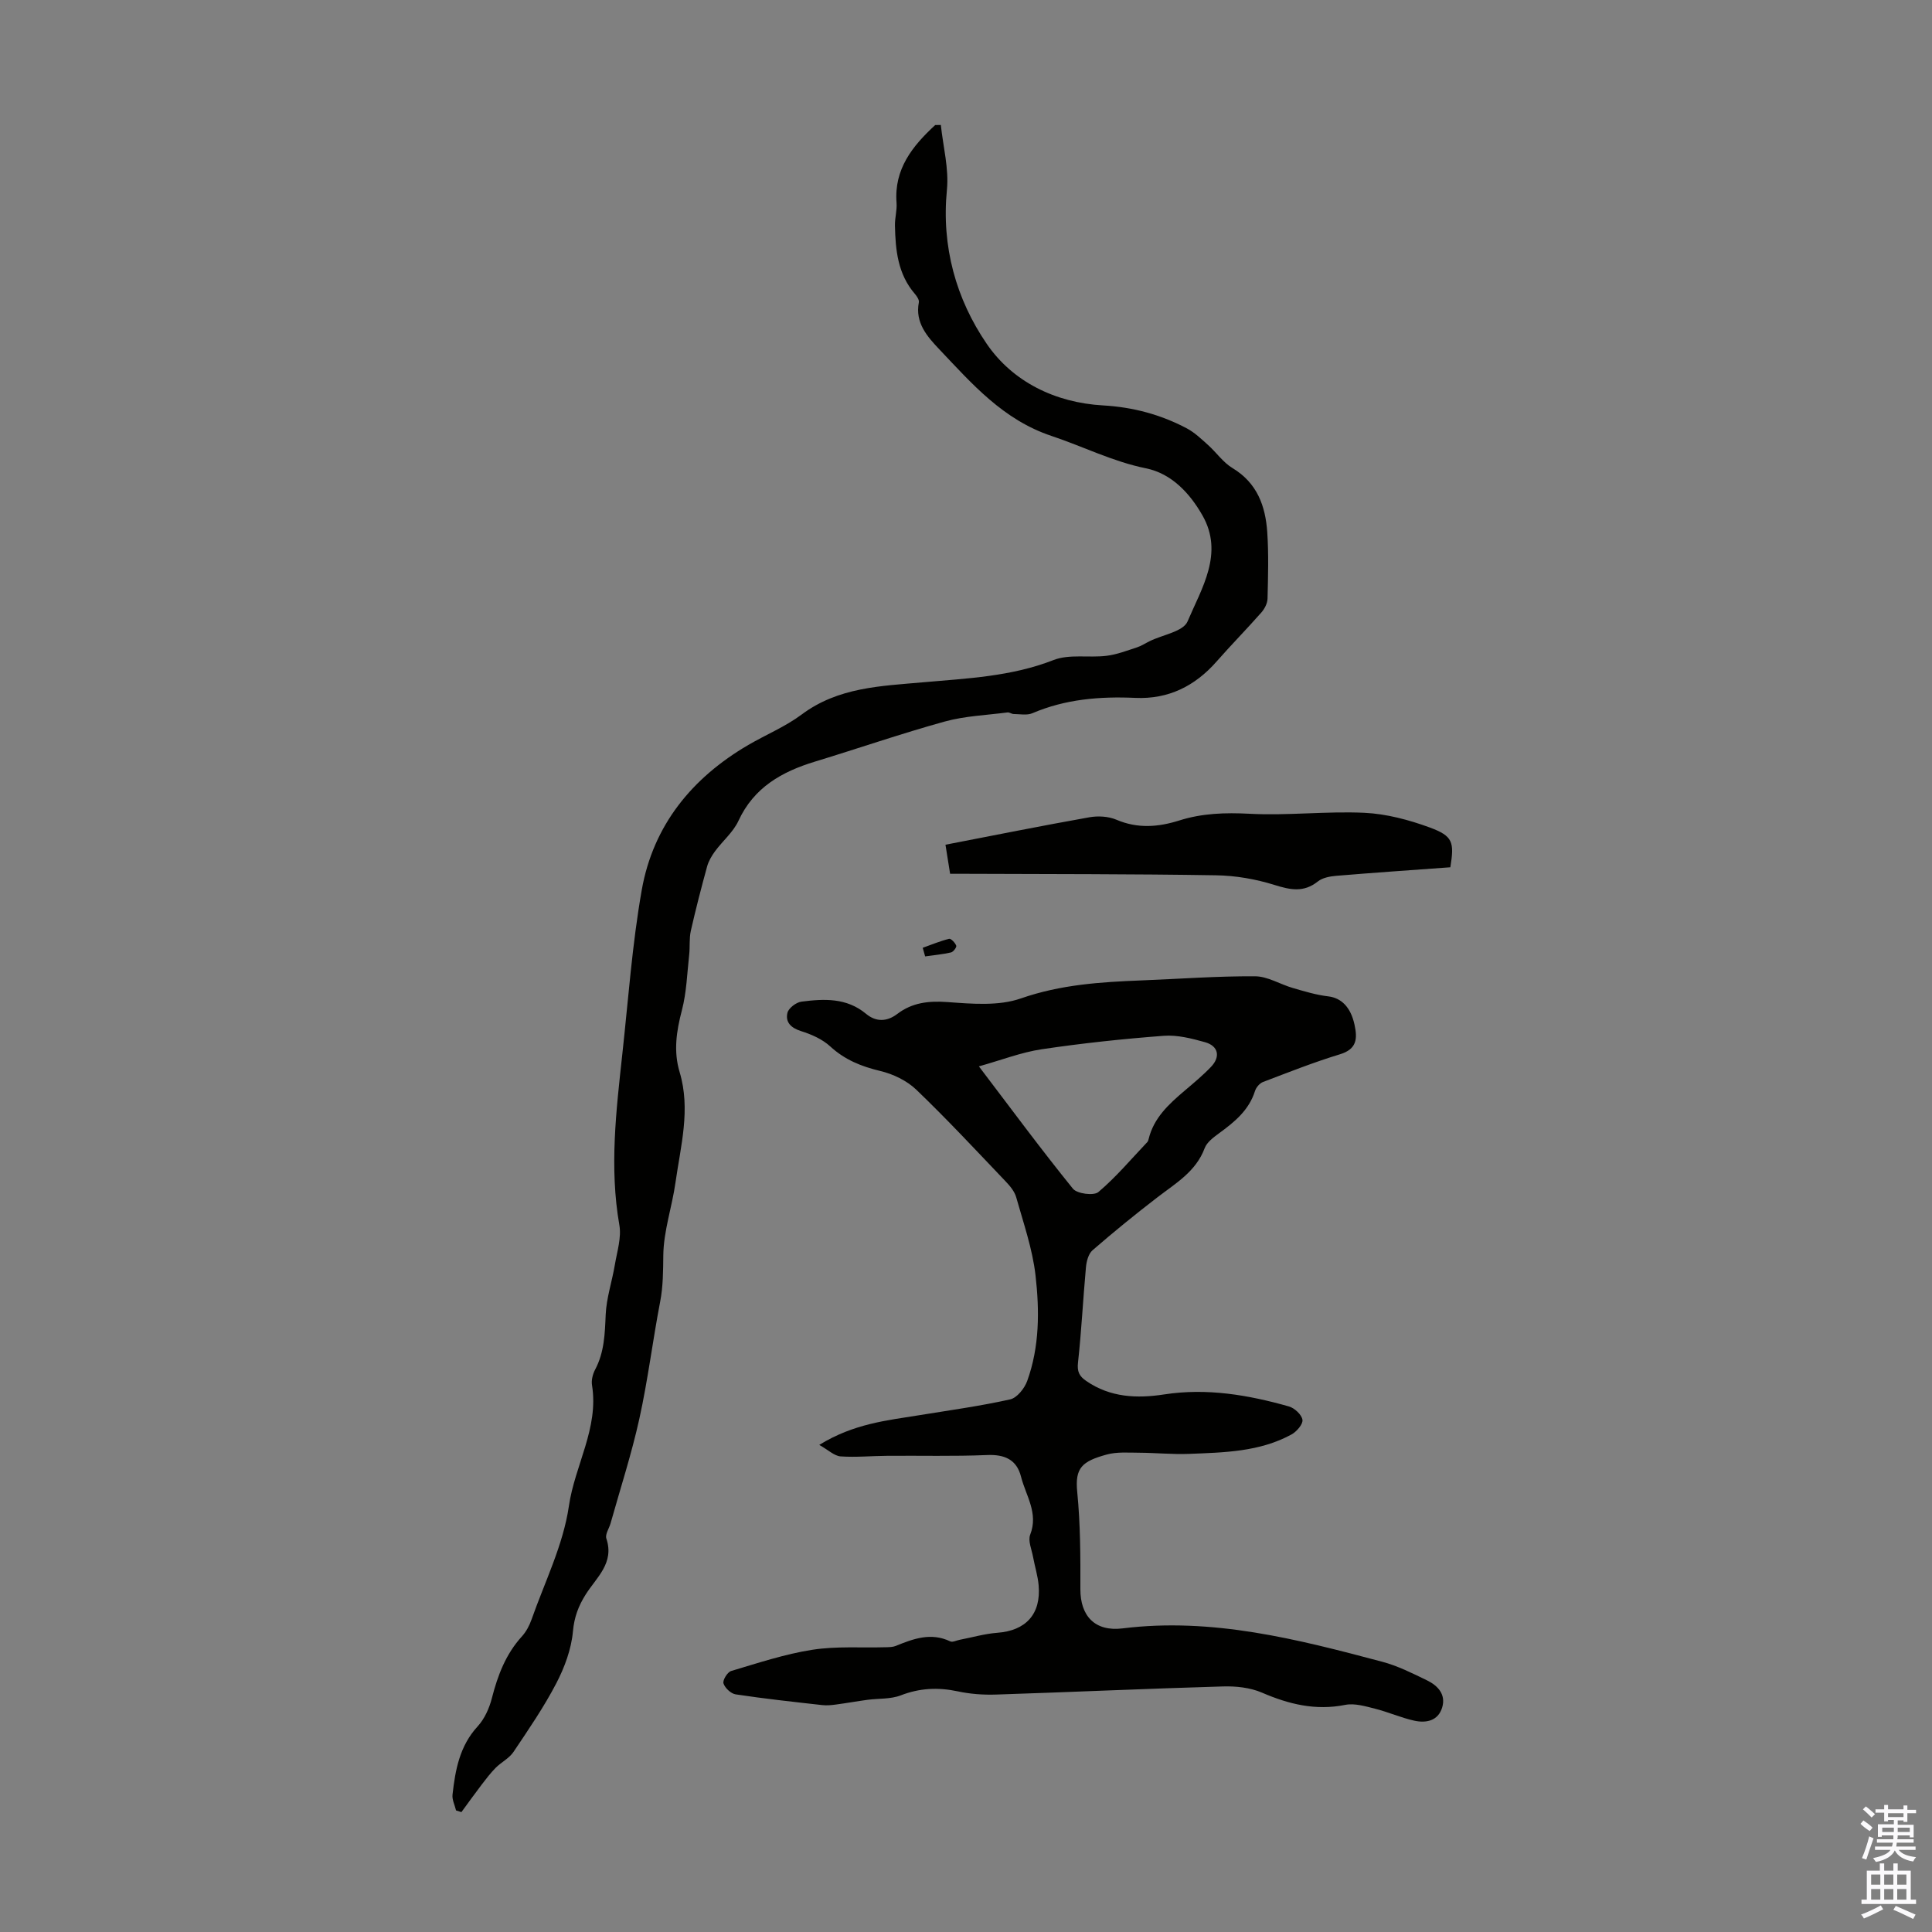
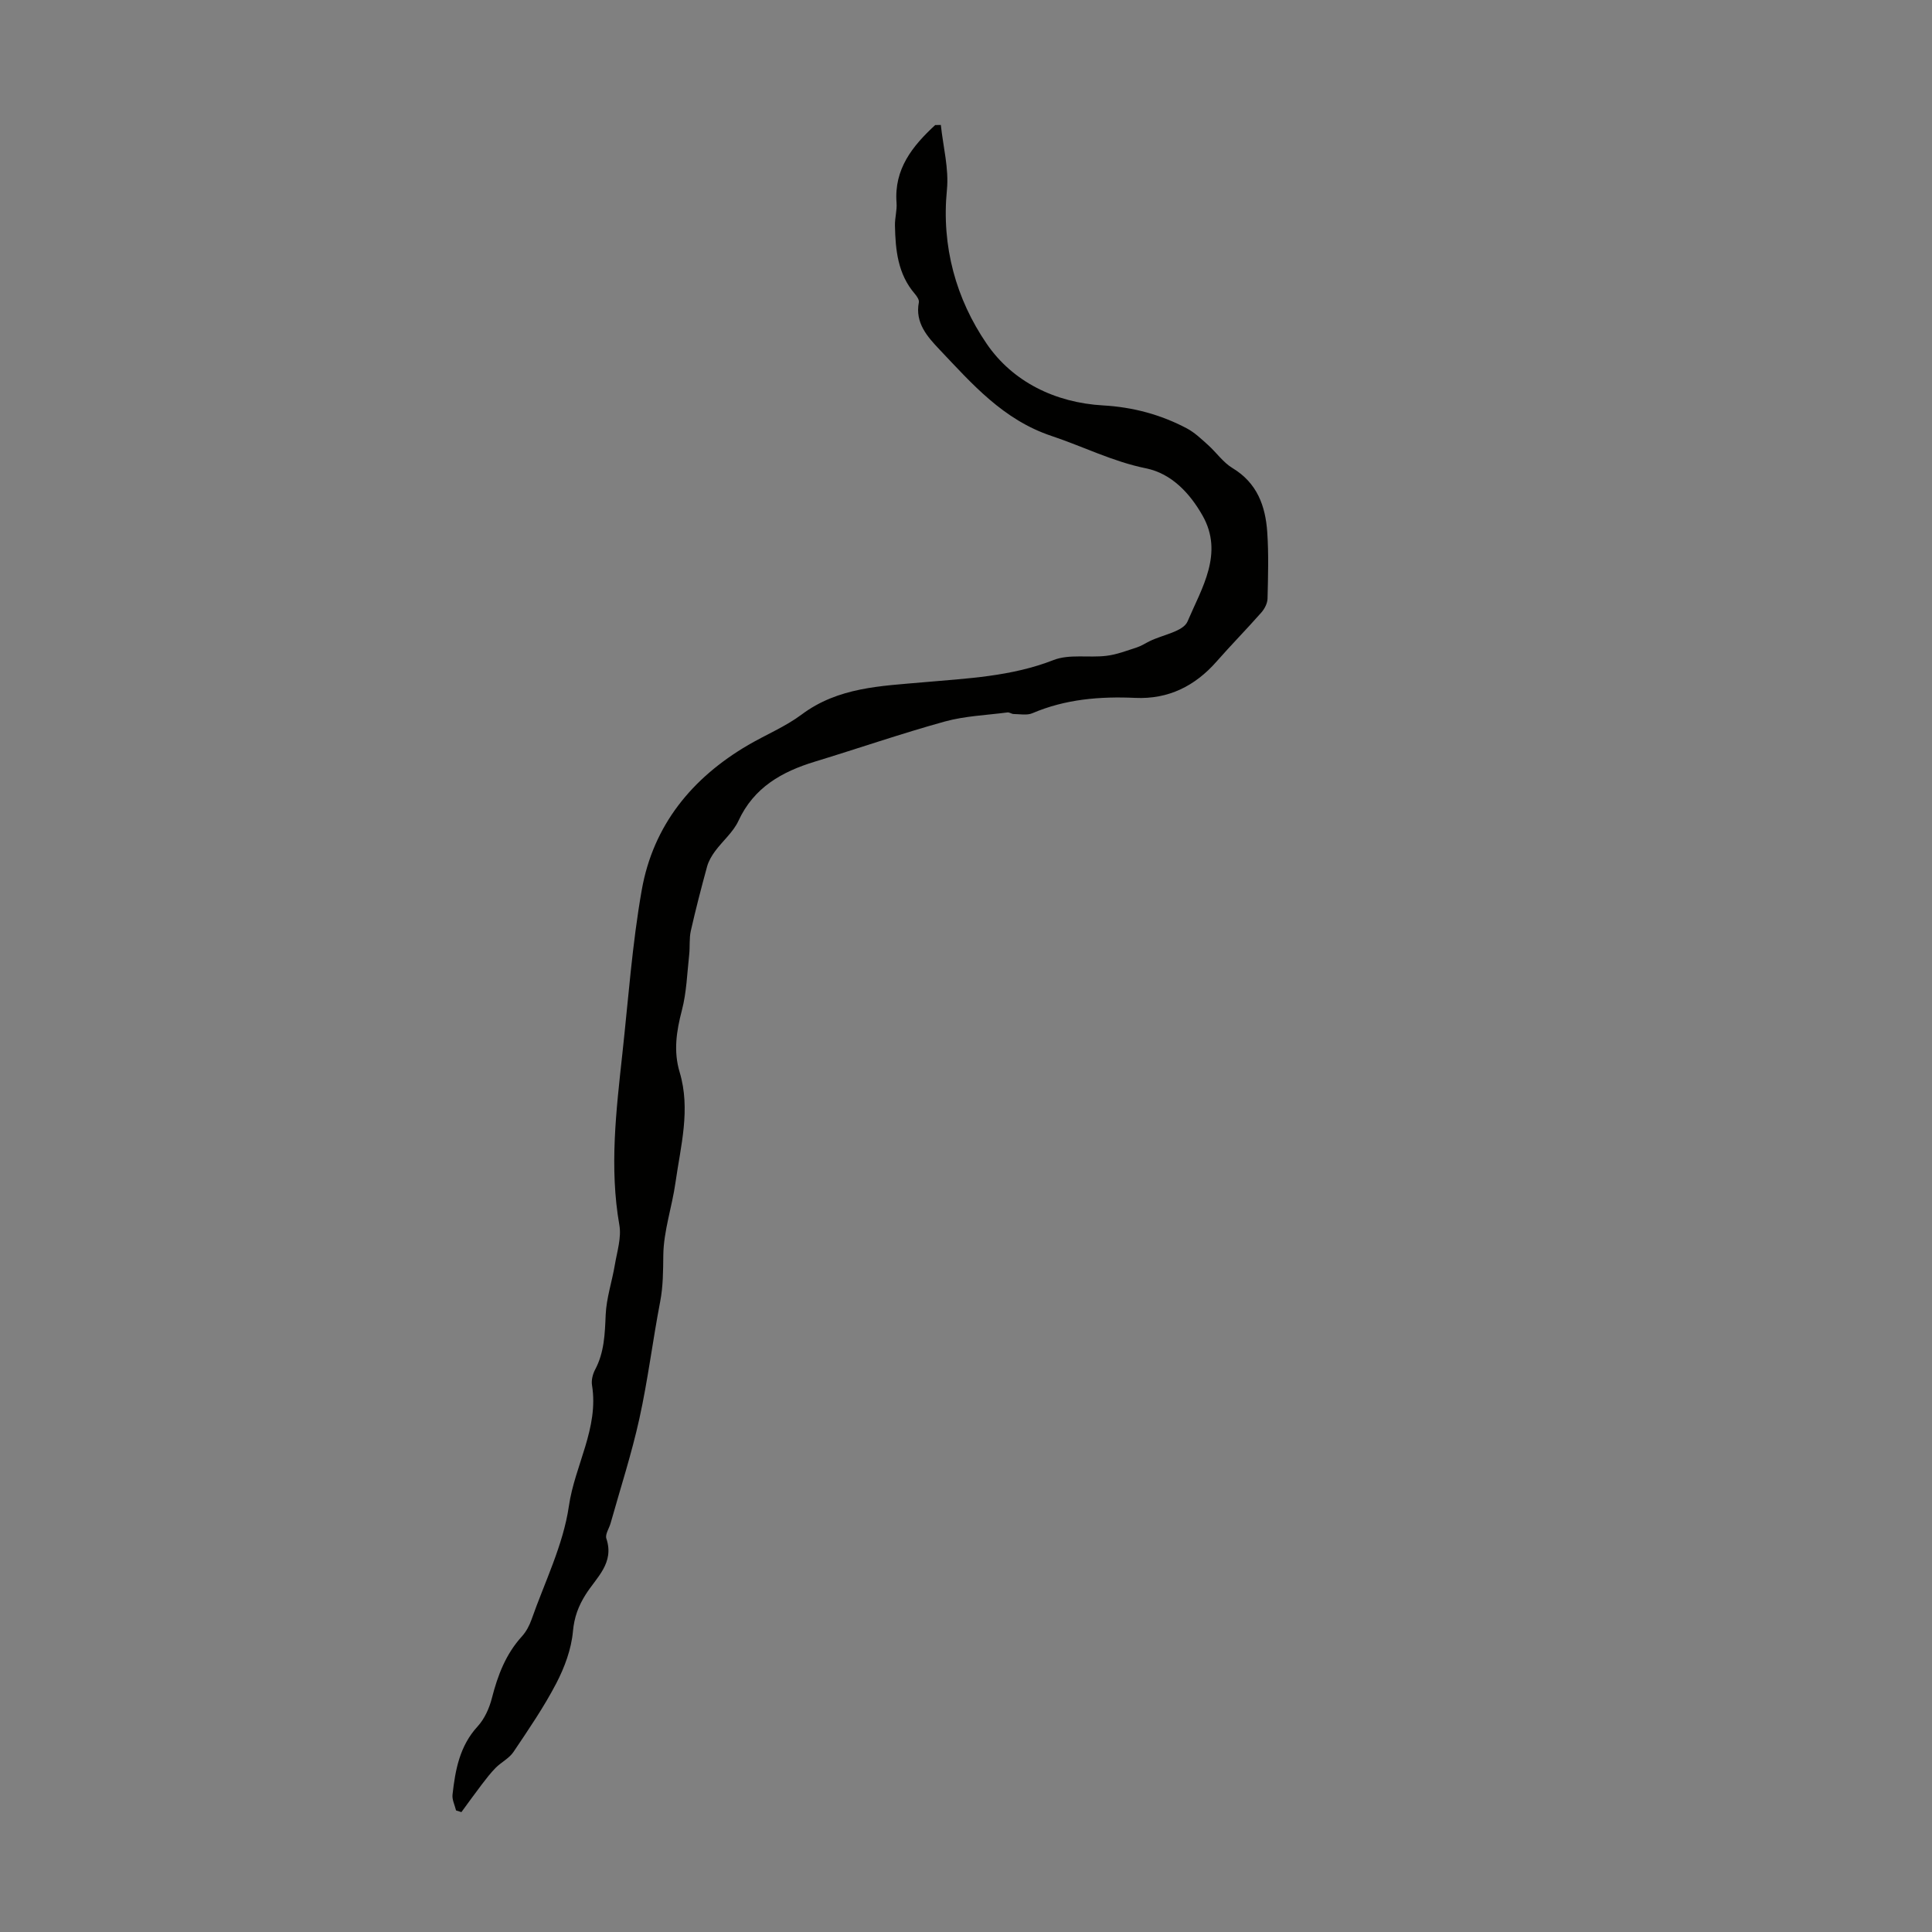
<svg xmlns="http://www.w3.org/2000/svg" enable-background="new 0 0 400 400" viewBox="0 0 400 400">
  <rect x="0" y="0" width="400" height="400" fill="#808080" stroke="none" />
  <g fill="#010100">
-     <path d="m169.62 299.15c7.18-4.42 14.01-5.06 20.72-6.15 6.28-1.02 12.6-1.89 18.8-3.27 1.42-.32 2.97-2.27 3.53-3.81 2.57-7.1 2.56-14.58 1.72-21.9-.63-5.46-2.49-10.78-3.99-16.12-.34-1.22-1.29-2.36-2.19-3.3-6.1-6.4-12.13-12.88-18.5-18.99-1.96-1.88-4.81-3.25-7.48-3.88-3.92-.94-7.33-2.31-10.35-5.09-1.62-1.49-3.89-2.49-6.03-3.16-2.1-.66-3.28-1.85-2.82-3.78.23-.98 1.81-2.18 2.9-2.32 4.68-.6 9.34-.84 13.39 2.53 1.97 1.64 4.23 1.71 6.46.01 3.08-2.35 6.5-2.74 10.42-2.45 5.05.37 10.57.85 15.17-.76 8.23-2.87 16.54-3.4 25.01-3.73 7.82-.31 15.64-.9 23.46-.85 2.62.01 5.2 1.67 7.85 2.43 2.41.7 4.85 1.44 7.33 1.73 2.67.32 4.63 2.21 5.42 5.87.62 2.87.51 5.05-3.02 6.12-5.4 1.64-10.66 3.73-15.94 5.74-.7.27-1.42 1.13-1.65 1.87-1.26 4-4.26 6.42-7.45 8.75-1.14.84-2.5 1.84-2.96 3.06-1.82 4.88-6.01 7.28-9.8 10.2-4.58 3.52-9.07 7.17-13.43 10.96-.85.74-1.25 2.31-1.36 3.55-.6 6.55-.92 13.14-1.64 19.68-.21 1.88.25 2.83 1.71 3.83 4.97 3.42 10.5 3.65 16.13 2.78 8.85-1.36 17.39.1 25.83 2.49 1.16.33 2.64 1.7 2.8 2.77.14.89-1.21 2.45-2.27 3.03-6.6 3.61-13.95 3.73-21.21 4.02-3.46.13-6.93-.22-10.39-.24-2.23-.01-4.57-.2-6.67.38-5.07 1.4-6.6 2.72-6.09 7.76.66 6.66.67 13.39.65 20.1-.02 5.57 3.02 8.84 8.75 8.13 18.53-2.3 36.15 2.23 53.75 6.91 3.21.85 6.26 2.39 9.27 3.85 2.23 1.09 3.96 2.91 3.13 5.64-.85 2.77-3.33 3.24-5.76 2.71-2.76-.61-5.39-1.79-8.13-2.48-2.02-.51-4.25-1.18-6.19-.79-6.13 1.22-11.65-.13-17.23-2.54-2.44-1.05-5.38-1.36-8.08-1.28-15.65.45-31.29 1.17-46.94 1.68-2.66.09-5.39-.11-7.98-.67-4.07-.86-7.86-.68-11.79.84-2.1.81-4.58.61-6.88.92-2.16.29-4.31.68-6.48.97-.95.13-1.94.23-2.89.12-5.98-.67-11.97-1.32-17.92-2.22-.98-.15-2.22-1.32-2.52-2.27-.21-.66.82-2.34 1.59-2.57 5.55-1.65 11.1-3.5 16.79-4.39 5.02-.78 10.23-.38 15.35-.53.65-.02 1.35-.03 1.94-.27 3.67-1.5 7.3-2.84 11.28-.94.48.23 1.27-.19 1.92-.32 2.61-.5 5.2-1.26 7.83-1.46 5.89-.44 9.06-3.85 8.55-9.81-.17-1.99-.8-3.94-1.16-5.91-.28-1.53-1.08-3.32-.59-4.59 1.75-4.47-.9-8.08-1.89-11.98-.9-3.59-3.42-4.66-7.04-4.51-6.89.29-13.79.1-20.69.16-3.22.02-6.45.34-9.65.12-1.32-.12-2.52-1.32-4.4-2.38zm33.05-78.37c6.79 8.94 12.95 17.28 19.47 25.33.85 1.05 4.32 1.5 5.27.69 3.67-3.11 6.81-6.85 10.14-10.36.14-.15.21-.4.26-.61 1.06-4.39 4.18-7.23 7.44-10 1.87-1.59 3.78-3.17 5.47-4.94 2.02-2.11 1.54-4.34-1.25-5.12-2.76-.77-5.72-1.53-8.51-1.32-8.46.64-16.91 1.54-25.3 2.79-4.22.63-8.3 2.23-12.99 3.54z" />
    <path d="m194.79 25.87c.47 4.48 1.69 9.04 1.26 13.43-1.16 11.74 1.91 22.63 8.23 31.87 5.35 7.84 14.16 12.21 24.13 12.77 6.14.35 11.91 1.89 17.31 4.75 1.62.86 3.01 2.2 4.39 3.44 1.74 1.56 3.13 3.62 5.08 4.79 5.09 3.07 6.81 7.84 7.18 13.25.31 4.57.17 9.17.06 13.76-.02.98-.61 2.12-1.28 2.88-3.03 3.44-6.25 6.71-9.27 10.15-4.48 5.1-10 7.84-16.82 7.53-7.34-.33-14.48.25-21.33 3.18-1.11.47-2.56.17-3.85.16-.43 0-.88-.38-1.29-.33-4.34.57-8.79.73-12.97 1.88-9.04 2.5-17.91 5.57-26.88 8.3-6.87 2.09-12.66 5.34-15.86 12.28-1.08 2.33-3.26 4.14-4.83 6.27-.7.95-1.34 2.04-1.65 3.16-1.21 4.42-2.36 8.85-3.37 13.32-.36 1.59-.16 3.3-.34 4.95-.43 3.85-.54 7.79-1.51 11.5-1.13 4.31-1.77 8.48-.47 12.81 2.32 7.72.21 15.29-.86 22.87-.71 5.04-2.46 10.02-2.52 15.04-.04 3.26-.03 6.39-.65 9.62-1.55 8.06-2.54 16.23-4.31 24.24-1.61 7.29-3.93 14.42-5.95 21.62-.3 1.07-1.17 2.31-.88 3.18 1.71 5.09-2.07 8.06-4.28 11.58-1.51 2.4-2.37 4.68-2.64 7.65-.33 3.67-1.73 7.44-3.45 10.75-2.57 4.93-5.75 9.57-8.86 14.2-.89 1.32-2.52 2.12-3.68 3.28-1.06 1.07-1.98 2.28-2.9 3.48-1.43 1.88-2.81 3.8-4.2 5.7-.37-.12-.74-.24-1.11-.35-.26-1.09-.85-2.22-.73-3.27.57-5.11 1.47-10.07 5.2-14.13 1.43-1.56 2.42-3.77 2.95-5.85 1.21-4.73 2.88-9.13 6.23-12.8.87-.96 1.53-2.21 1.97-3.45 2.74-7.8 6.57-15.46 7.74-23.5 1.22-8.45 6.23-16.14 4.79-25.04-.17-1.02.15-2.29.64-3.22 1.91-3.59 2.02-7.41 2.19-11.36.15-3.47 1.32-6.89 1.9-10.36.46-2.73 1.39-5.62.93-8.23-2.08-11.88-.66-23.64.62-35.43 1.24-11.33 2.04-22.74 4.02-33.94 2.37-13.37 10.38-23.19 22.05-30.01 3.67-2.14 7.68-3.79 11.06-6.31 7.57-5.66 16.39-5.89 25.16-6.67 9.11-.81 18.22-1.18 26.97-4.6 3.26-1.28 7.31-.44 10.96-.88 2.13-.25 4.21-1.07 6.28-1.73.95-.31 1.8-.88 2.71-1.32 2.7-1.32 6.93-1.98 7.81-4.07 2.93-6.9 7.57-14.09 3.08-21.96-2.6-4.56-6.37-8.66-11.7-9.74-6.88-1.4-13.03-4.53-19.54-6.7-10.03-3.35-16.45-10.78-23.22-17.92-2.44-2.58-5.09-5.49-4.25-9.75.1-.51-.42-1.27-.83-1.75-3.54-4.1-4.02-9.09-4.12-14.17-.03-1.56.45-3.14.33-4.68-.54-6.99 3.29-11.75 8-16.1.37-.01.77-.02 1.17-.02z" />
-     <path d="m300.28 179.56c-8.07.59-15.87 1.12-23.65 1.77-1.3.11-2.82.4-3.79 1.17-2.94 2.34-5.7 1.74-9 .71-3.87-1.21-8.04-1.93-12.09-1.99-17.23-.28-34.47-.24-51.71-.31-1 0-1.99 0-3.33 0-.35-2.17-.67-4.2-.96-6.02 10.14-1.96 19.94-3.93 29.79-5.68 1.79-.32 3.94-.2 5.59.5 4.4 1.88 8.66 1.54 13.03.16 4.74-1.5 9.51-1.65 14.53-1.39 7.89.42 15.86-.56 23.76-.2 4.58.21 9.25 1.46 13.59 3.05 4.8 1.78 5.07 3.02 4.24 8.23z" />
-     <path d="m191.04 196.23c1.82-.65 3.61-1.4 5.47-1.86.38-.09 1.24.82 1.47 1.42.12.31-.6 1.29-1.08 1.4-1.76.4-3.57.57-5.36.82-.16-.59-.33-1.18-.5-1.78z" />
  </g>
-   <path d="m385.2 377.6.6-.7c.6.4 1.3.9 1.9 1.5l-.6.7c-.8-.5-1.4-1-1.9-1.5zm.3 7.1c.6-1.4 1.1-2.9 1.5-4.5.3.1.6.3.9.4-.5 1.4-1 2.9-1.5 4.4zm.2-10.1.6-.6c.7.5 1.3 1.1 1.9 1.6l-.7.7c-.6-.6-1.2-1.2-1.8-1.7zm8.4-.8h.8v.9h1.8v.7h-1.8v1.8h-.8v-.3h-1.2v.9h3.3v2.6h-.8v-.4h-2.5c0 .3 0 .6-.1.8h3.4v.7h-3.5c0 .3-.1.6-.1.8h4v.7h-3.5c.7.9 1.9 1.3 3.6 1.5-.2.2-.4.5-.6.9-1.9-.3-3.2-1.1-3.8-2.3-.5 1.1-1.8 2-3.9 2.4-.2-.3-.4-.5-.6-.8 1.9-.4 3.1-.9 3.6-1.7h-3.2v-.7h3.5c.1-.2.1-.5.2-.8h-3.3v-.7h3.4c0-.2 0-.5 0-.8h-2.4v.3h-.8v-2.6h3.3v-.9h-1.2v.3h-.8v-1.8h-1.8v-.7h1.8v-.9h.8v.9h3.2zm-4.4 5.5h2.4c0-.3 0-.6 0-.9h-2.4zm1.2-3.1h3.2v-.8h-3.2zm4.4 2.2h-2.4v.9h2.5v-.9z" fill="#fbfafc" />
-   <path d="m389.2 385.8h.9v1.5h1.9v-1.5h.9v1.5h2.7v6h1.1v.9h-11.3v-.9h1.1v-6h2.7zm.2 8.7.5.8c-1.2.6-2.5 1.3-4 1.9-.2-.3-.3-.6-.6-.8 1.6-.6 3-1.3 4.1-1.9zm-2-4.3h1.9v-2.1h-1.9zm0 3.1h1.9v-2.2h-1.9zm2.7-3.1h1.9v-2.1h-1.9zm0 3.1h1.9v-2.2h-1.9zm2.4 1.3c1.4.6 2.7 1.2 4.1 1.8l-.5.9c-1.5-.7-2.8-1.4-4.1-1.9zm2.2-6.5h-1.9v2.1h1.9zm-1.9 5.2h1.9v-2.2h-1.9z" fill="#fbfafc" />
</svg>